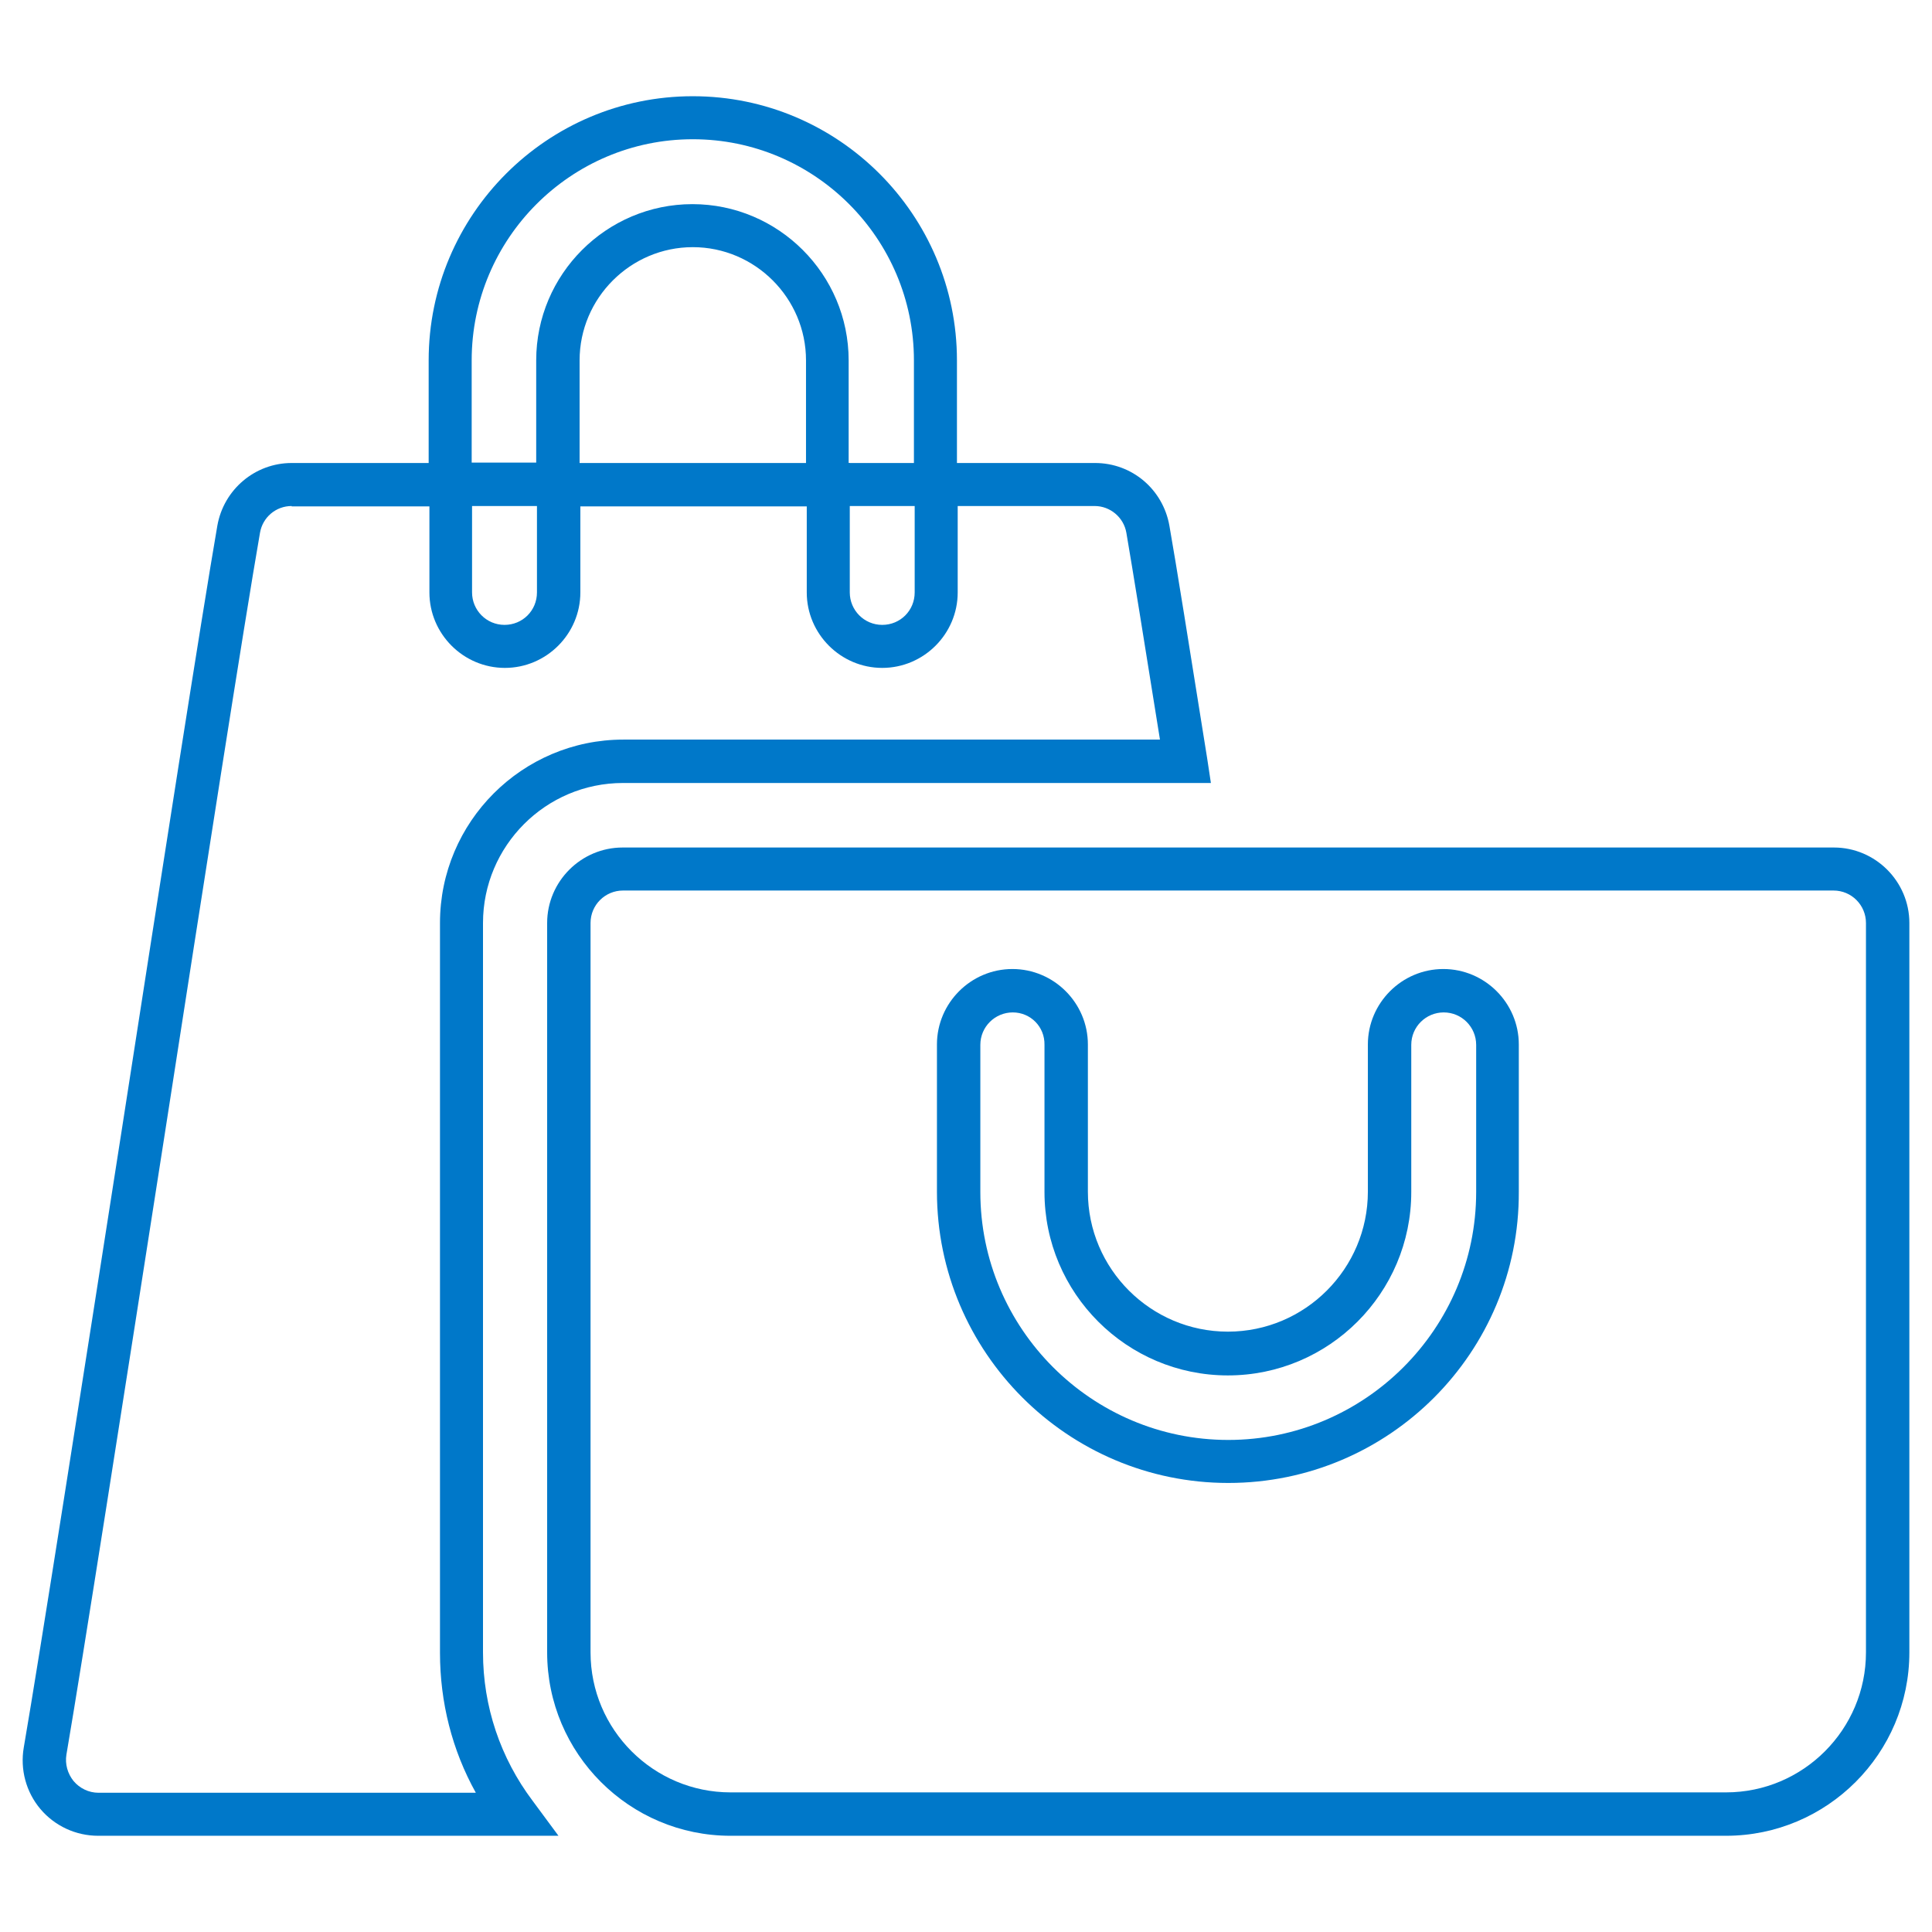
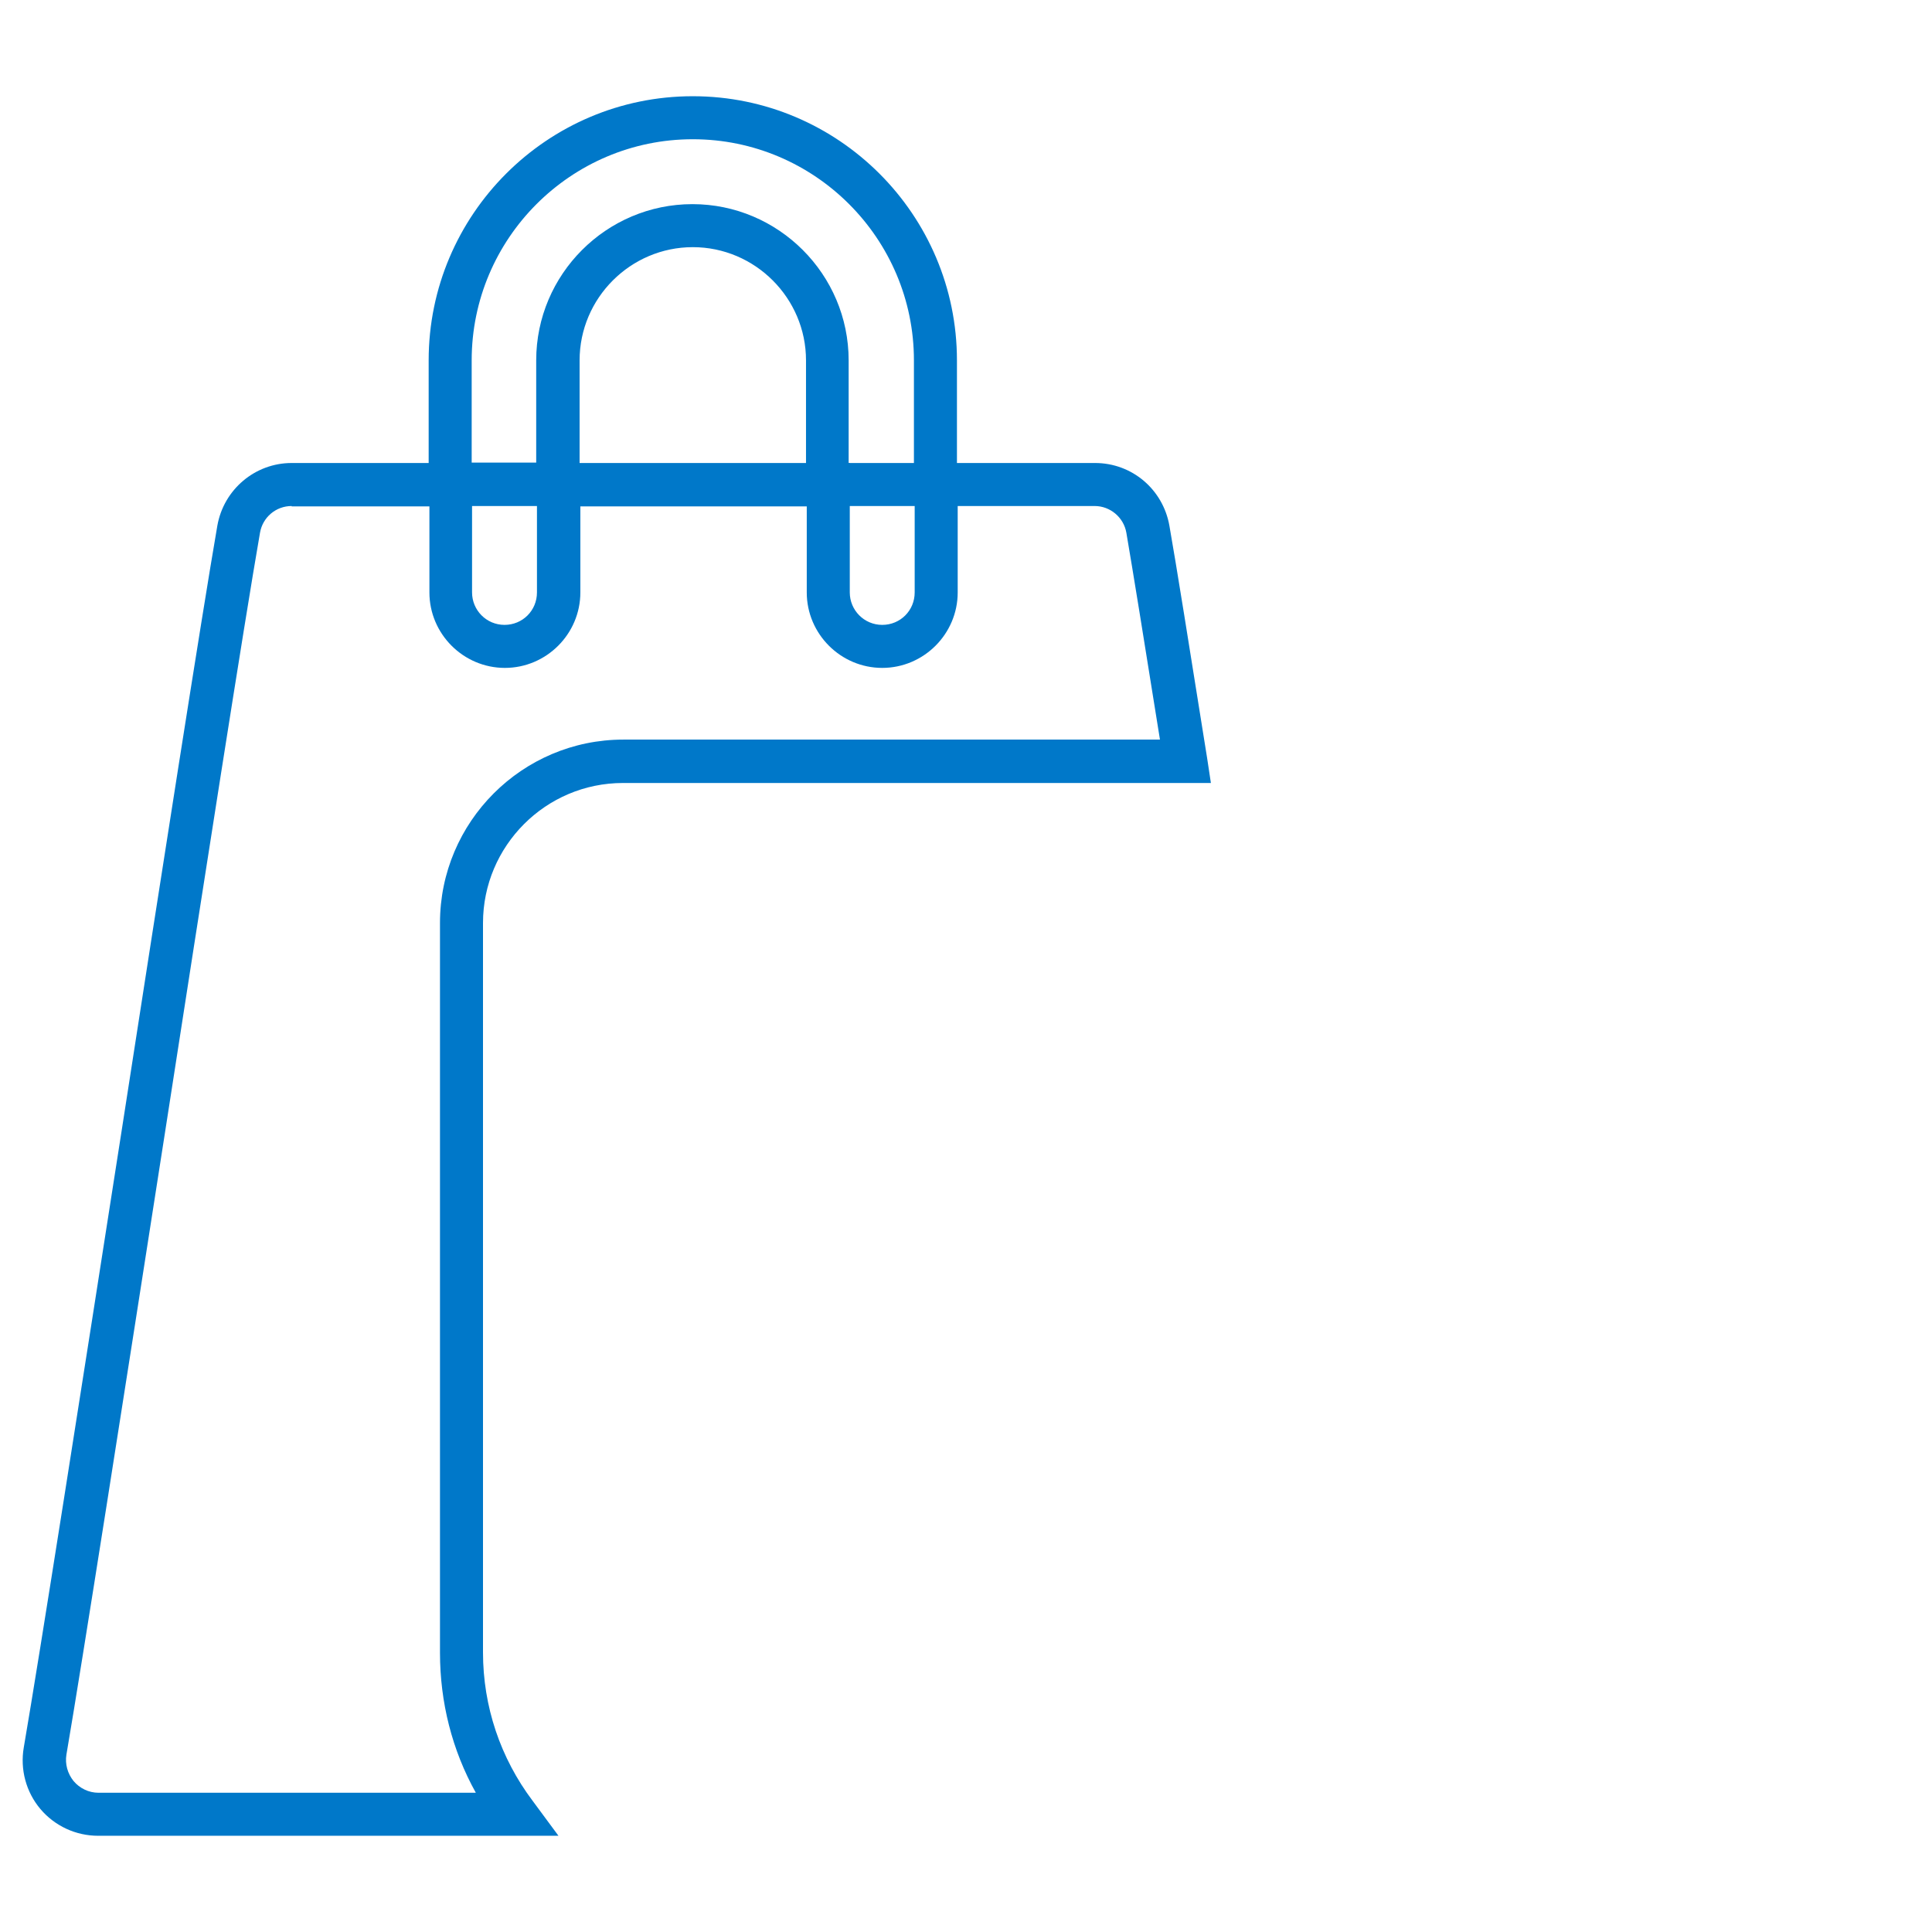
<svg xmlns="http://www.w3.org/2000/svg" version="1.1" id="Layer_1" x="0px" y="0px" viewBox="0 0 512 512" style="enable-background:new 0 0 512 512;" xml:space="preserve">
  <style type="text/css">
	.st0{fill:#0078C9;}
</style>
  <g>
-     <path class="st0" d="M457.4,486.5H193.6c-26.8,0-48.6-21.8-48.6-48.6V244.6c0-11,9-20,20-20H486c11,0,20,9,20,20v193.3   C506,464.7,484.2,486.5,457.4,486.5z M165.1,236c-4.7,0-8.6,3.8-8.6,8.6v193.3c0,20.5,16.7,37.1,37.1,37.1h263.8   c20.5,0,37.1-16.7,37.1-37.1V244.6c0-4.7-3.8-8.6-8.6-8.6H165.1z M325.5,393c-42.5,0-77.2-34.6-77.2-77.2v-39c0-11,9-20,20-20   s20,9,20,20v39c0,20.5,16.7,37.1,37.1,37.1c20.5,0,37.1-16.7,37.1-37.1v-39c0-11,9-20,20-20s20,9,20,20v39   C402.7,358.4,368.1,393,325.5,393z M268.4,268.3c-4.7,0-8.6,3.8-8.6,8.6v39c0,36.2,29.5,65.7,65.7,65.7c36.2,0,65.7-29.5,65.7-65.7   v-39c0-4.7-3.8-8.6-8.6-8.6c-4.7,0-8.6,3.8-8.6,8.6v39c0,26.8-21.8,48.6-48.6,48.6c-26.8,0-48.6-21.8-48.6-48.6v-39   C276.9,272.1,273.1,268.3,268.4,268.3z" />
    <path class="st0" d="M148,486.5H26c-5.9,0-11.5-2.6-15.3-7.1c-3.8-4.5-5.4-10.5-4.4-16.3c4.3-25,15.4-95.9,26.1-164.5   c10.3-66.4,21-135,25.2-159.3c1.7-9.6,10-16.6,19.7-16.6h47.8V157c0,4.7,3.8,8.6,8.6,8.6s8.6-3.8,8.6-8.6v-34.3h82.9V157   c0,4.7,3.8,8.6,8.6,8.6s8.6-3.8,8.6-8.6v-34.3h47.8c9.8,0,18,7,19.7,16.6c1.9,10.8,5.1,30.9,10,61.6l1,6.6H165.1   c-20.5,0-37.1,16.7-37.1,37.1v193.3c0,14.3,4.6,28,13.2,39.4L148,486.5z M77.3,134.1c-4.2,0-7.7,3-8.4,7.1   c-4.2,24.1-14.9,92.7-25.2,159.1C33,368.9,21.9,439.9,17.6,465c-0.4,2.5,0.3,5,1.9,7c1.6,1.9,4,3.1,6.6,3.1h100   c-6.3-11.3-9.5-24-9.5-37.1V244.6c0-26.8,21.8-48.6,48.6-48.6h142.2c-4.3-26.9-7.2-44.9-8.9-54.8c-0.7-4.1-4.3-7.1-8.4-7.1h-36.3   V157c0,11-9,20-20,20c-11,0-20-9-20-20v-22.8h-60V157c0,11-9,20-20,20s-20-9-20-20v-22.8H77.3z" />
    <path class="st0" d="M253.6,134.1h-40V95.5c0-16.5-13.5-30-30-30c-16.5,0-30,13.5-30,30v38.6h-40V95.5c0-38.6,31.4-70,70-70   s70,31.4,70,70V134.1z M225.1,122.7h17.1V95.5c0-32.3-26.3-58.6-58.6-58.6c-32.3,0-58.6,26.3-58.6,58.6v27.1h17.1V95.5   c0-22.8,18.6-41.4,41.4-41.4s41.4,18.6,41.4,41.4V122.7z" />
  </g>
</svg>